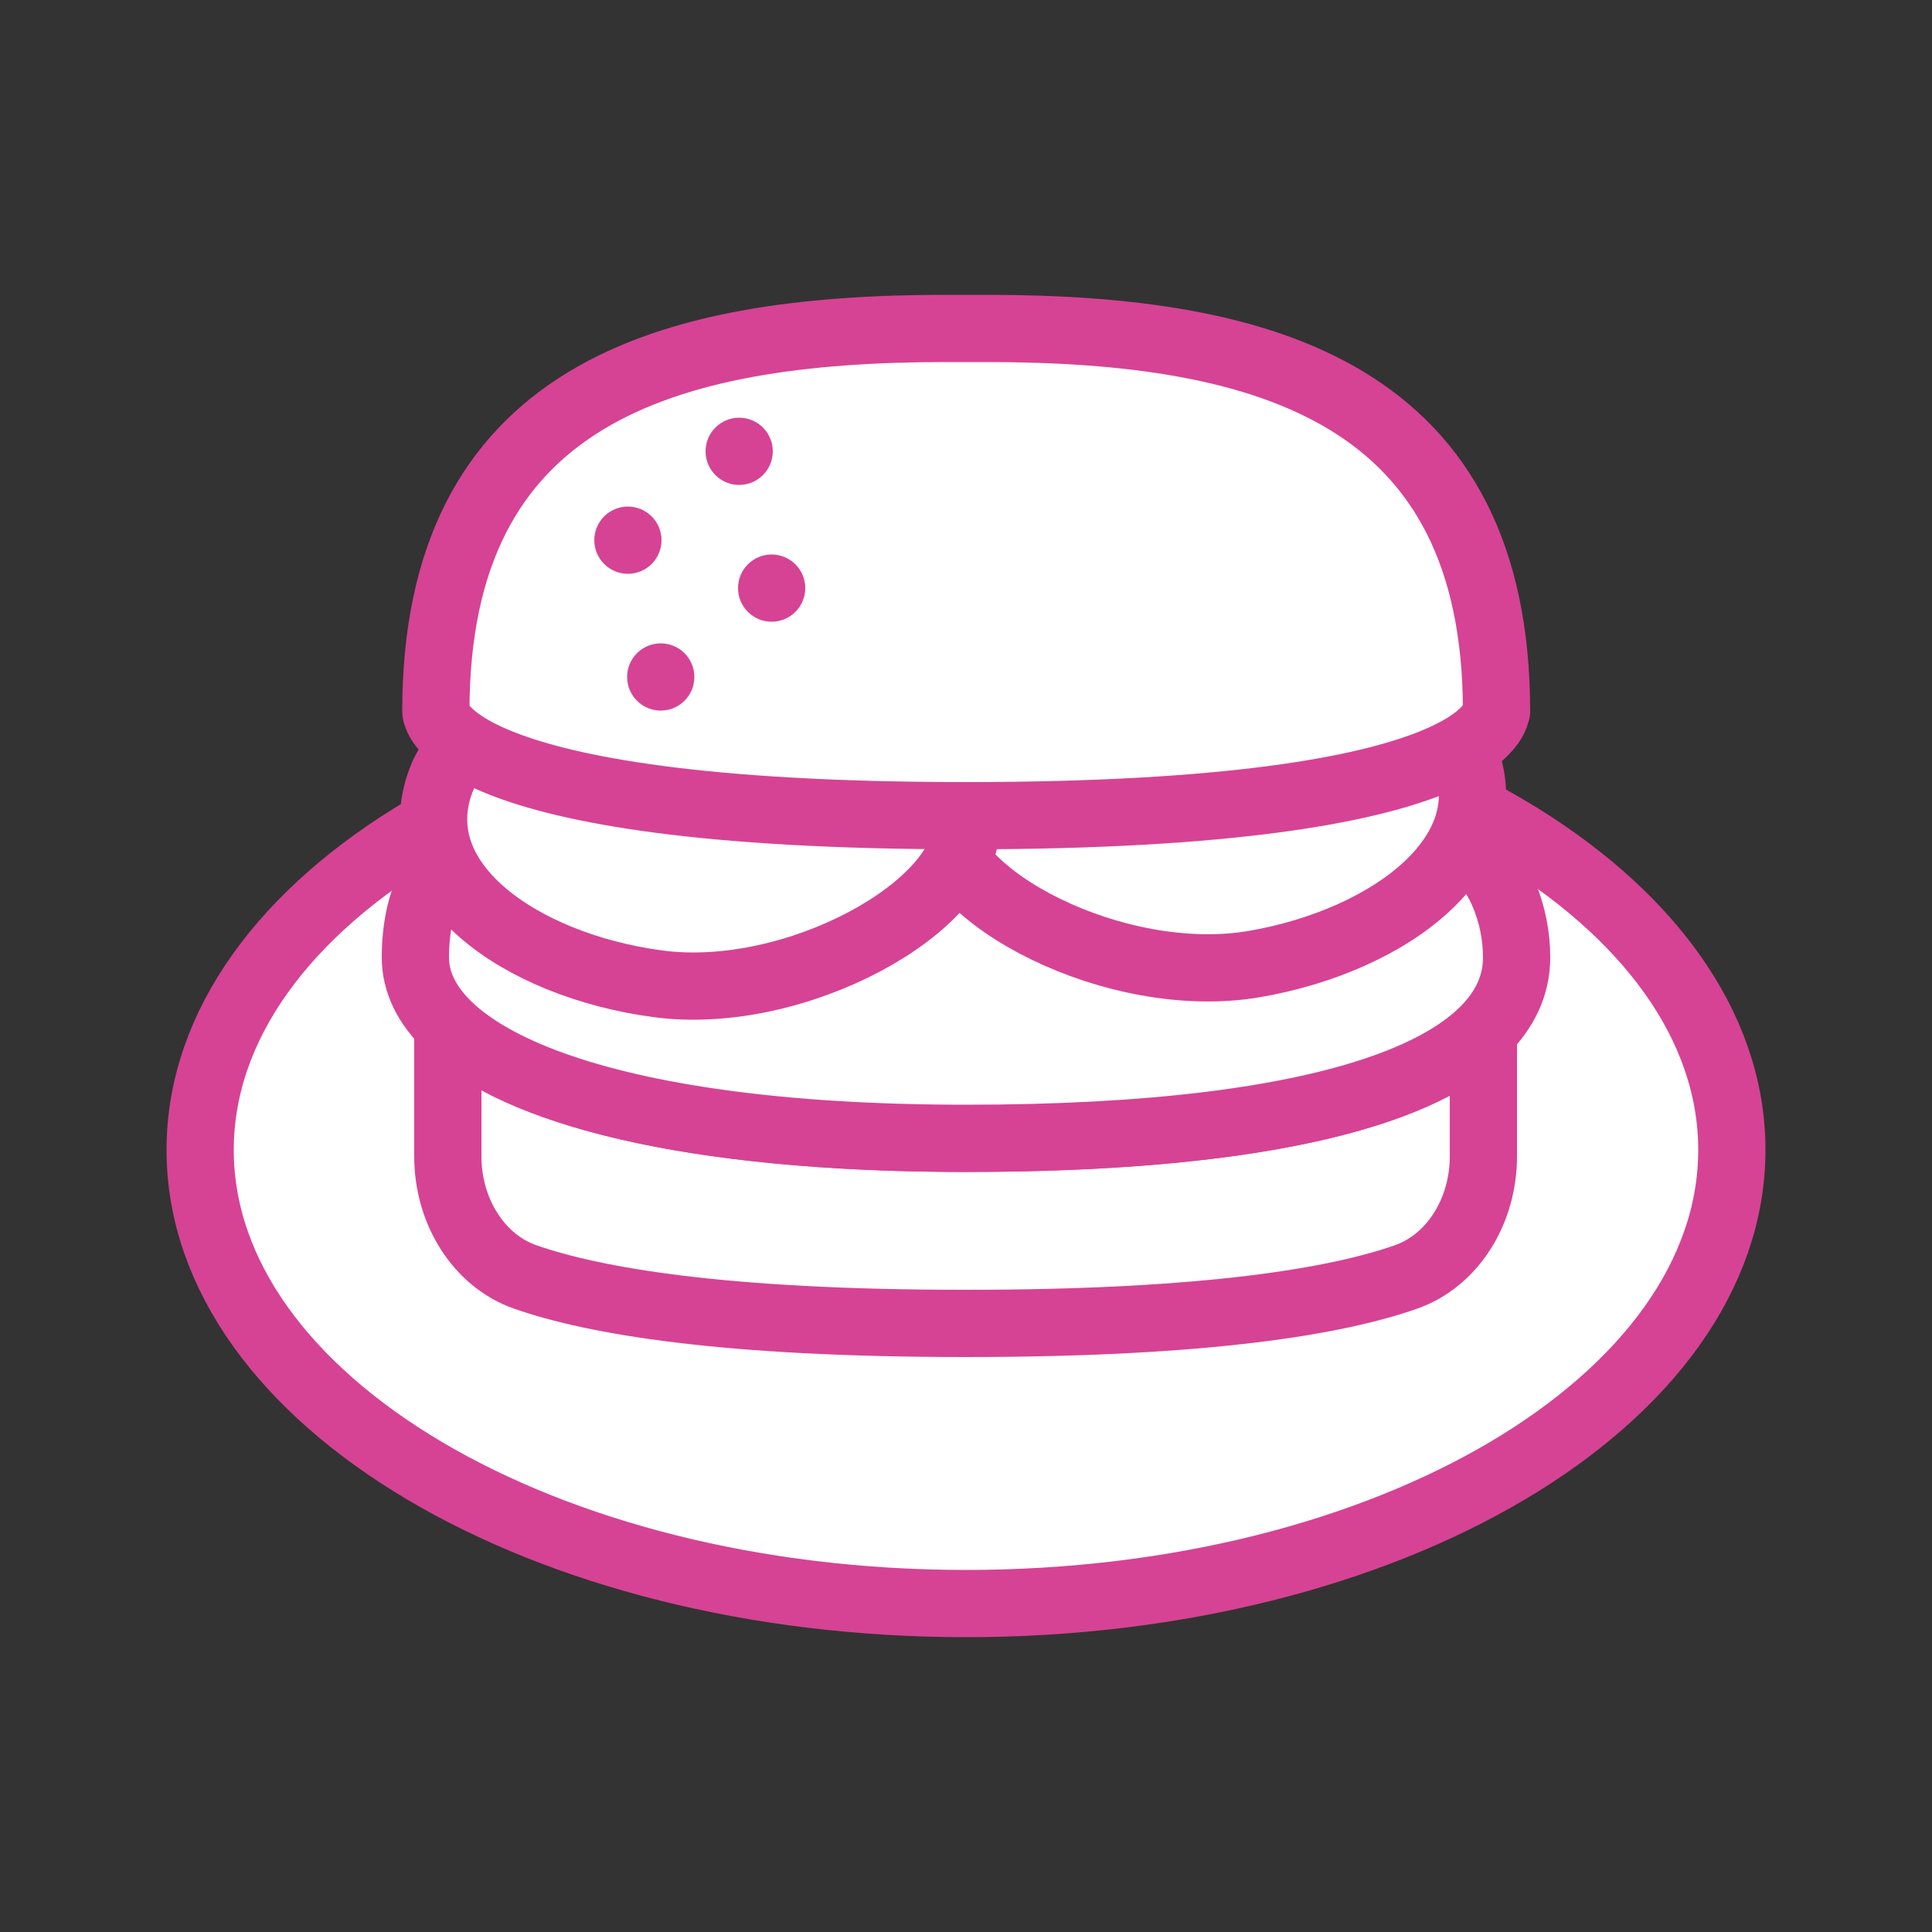
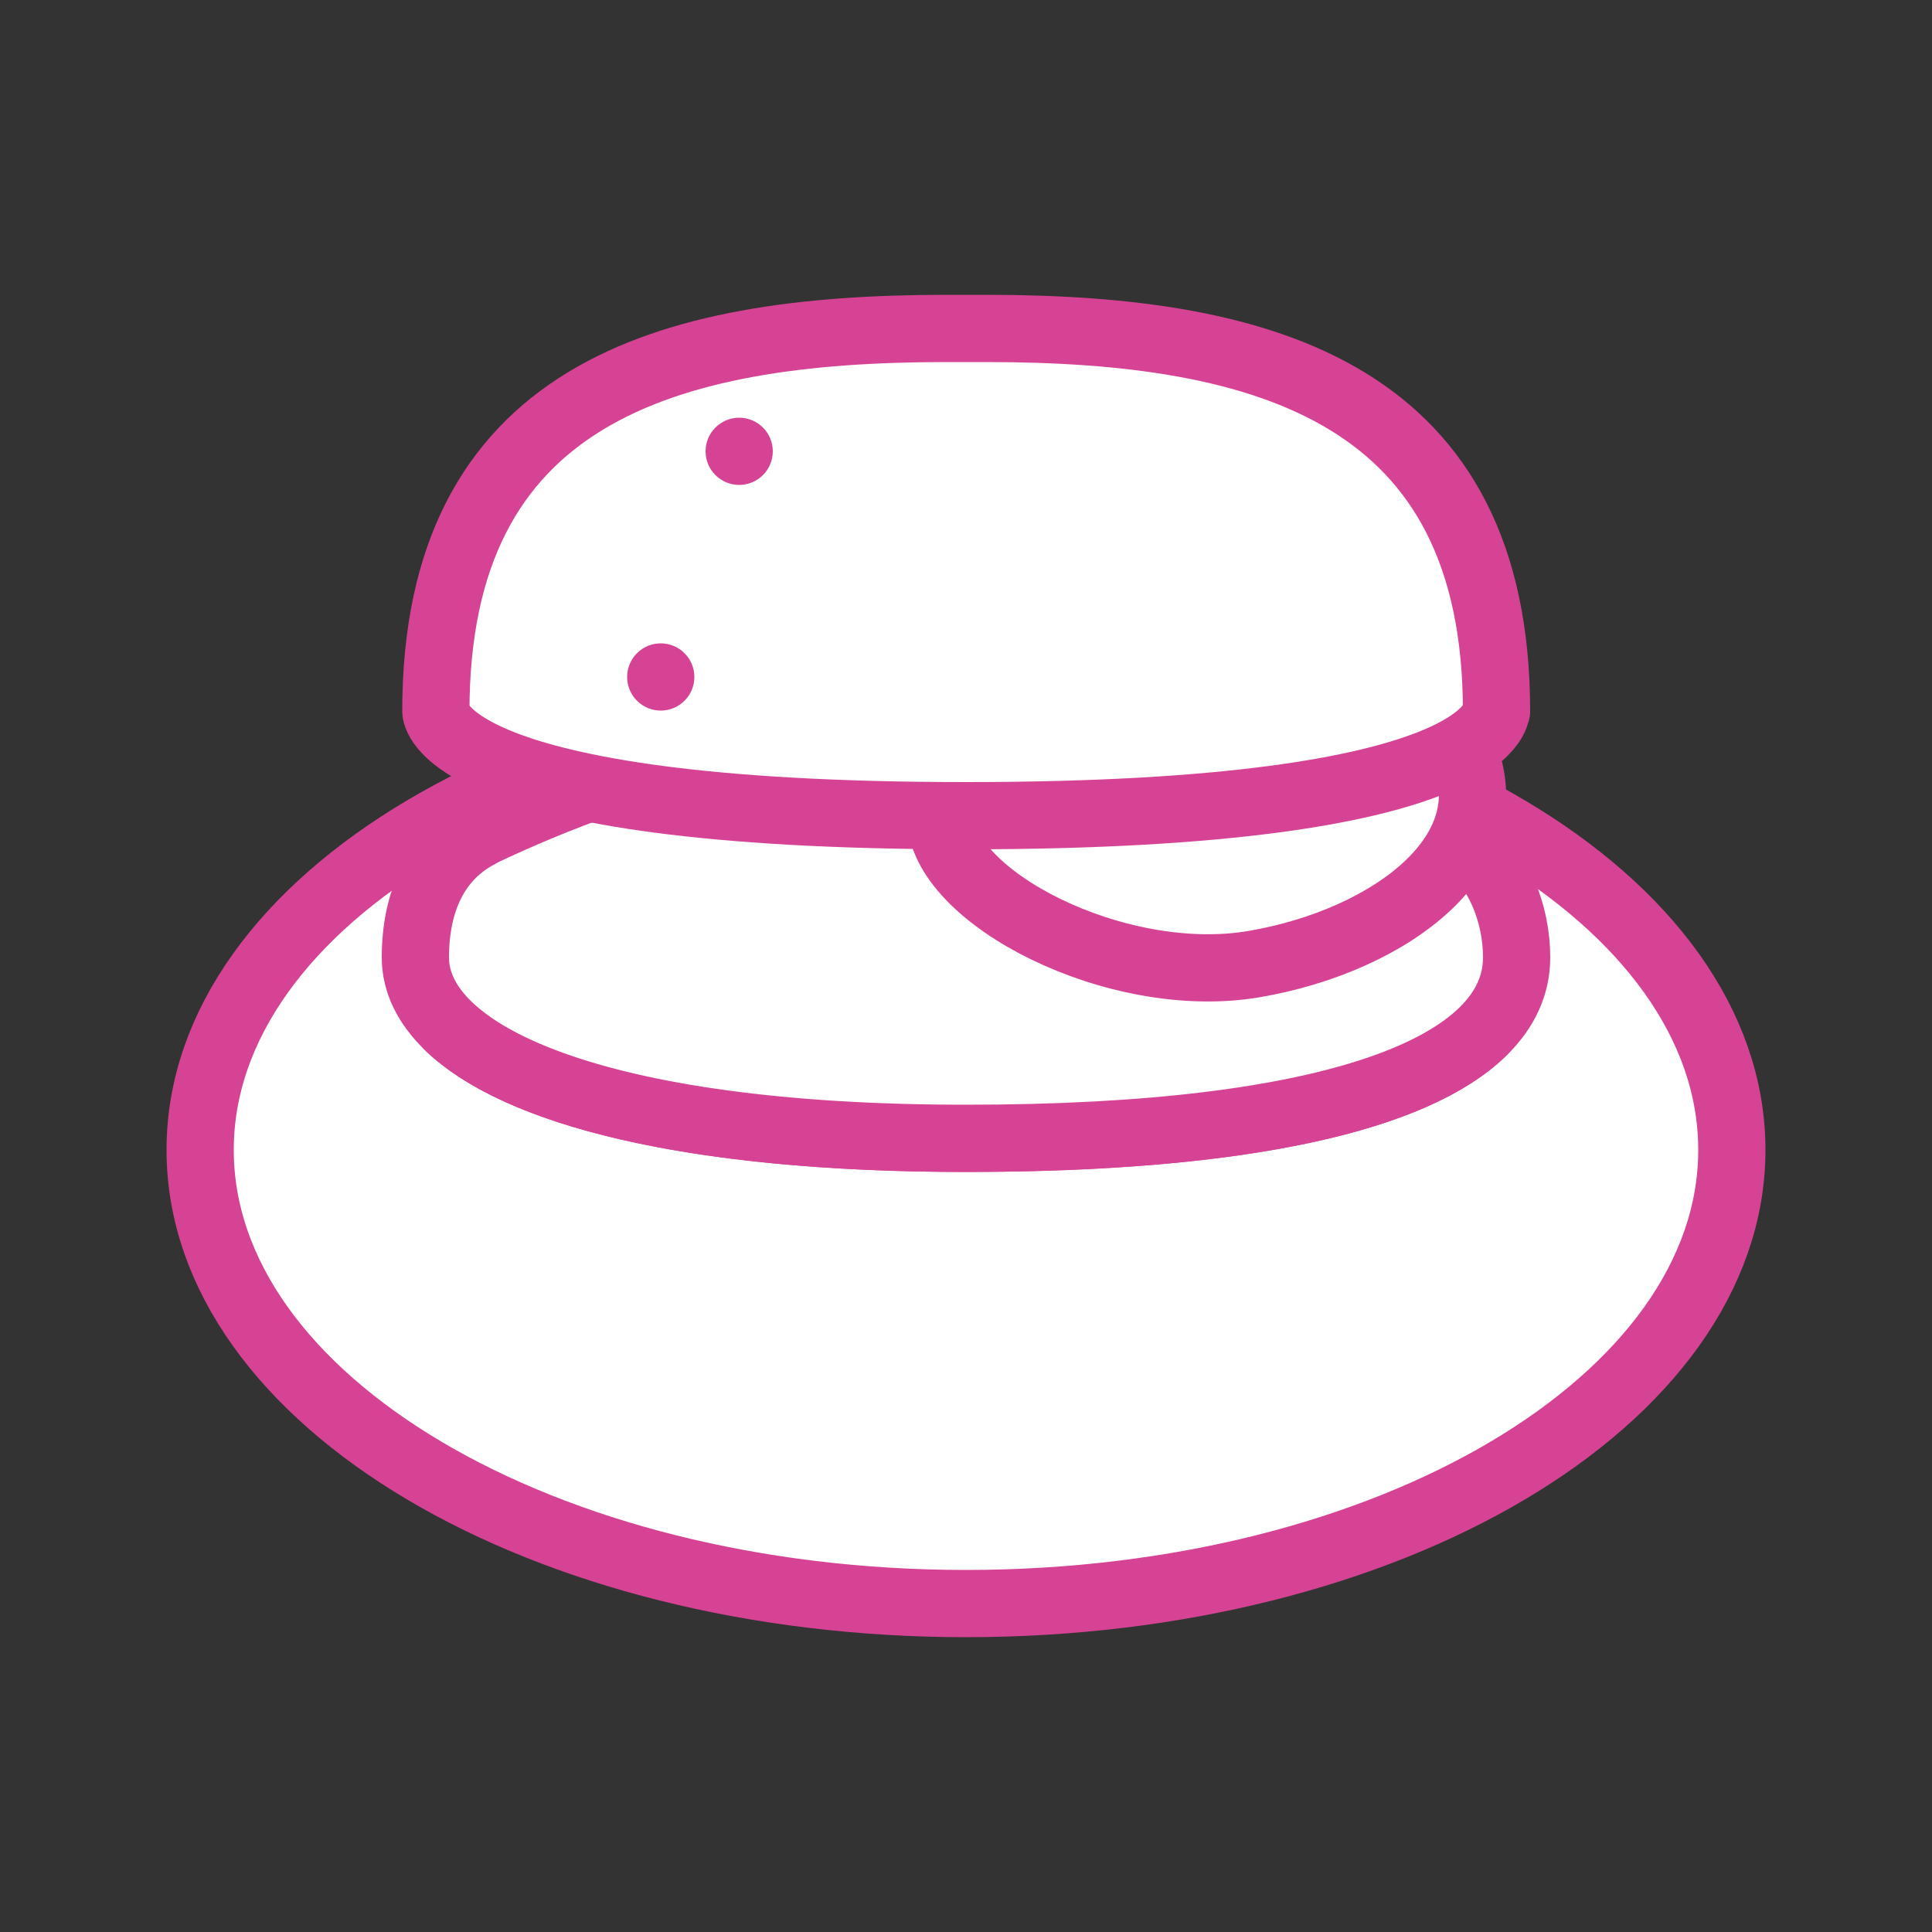
<svg xmlns="http://www.w3.org/2000/svg" width="50" height="50" viewBox="0 0 50 50" fill="none">
  <rect x="0" y="0" width="50" height="50" fill="#333333" stroke="none" />
  <path d="M25 41.5C35.947 41.5 44.82 36.244 44.82 29.76C44.82 23.276 35.947 18.02 25 18.02C14.054 18.02 5.18 23.276 5.18 29.76C5.18 36.244 14.054 41.5 25 41.5Z" fill="white" stroke="#D64394" stroke-width="1.74" stroke-linecap="round" stroke-linejoin="round" />
-   <path d="M11.61 26.56C13.35 24.88 17.77 23.91 25 23.91C32.23 23.91 36.65 24.96 38.39 26.69V29.93C38.39 31.35 37.59 32.63 36.38 33.05C34.61 33.67 31.27 34.25 24.99 34.25C18.71 34.25 15.38 33.67 13.6 33.05C12.39 32.63 11.59 31.35 11.59 29.93V26.56H11.61Z" fill="white" stroke="#D64394" stroke-width="1.74" stroke-linecap="round" stroke-linejoin="round" />
  <path d="M11.61 26.56C13.35 28.24 17.77 29.46 25 29.46C32.23 29.46 36.65 28.41 38.39 26.68" stroke="#D64394" stroke-width="1.74" stroke-linecap="round" stroke-linejoin="round" />
  <path d="M12.41 21.59C11.29 22.17 10.75 23.31 10.75 24.78C10.75 27.3 15.4 29.46 25 29.46C34.6 29.46 39.25 27.6 39.25 24.78C39.25 23.68 38.81 22.43 37.78 21.68C29.28 17.66 20.82 17.58 12.41 21.58V21.59Z" fill="white" stroke="#D64394" stroke-width="1.74" stroke-linecap="round" stroke-linejoin="round" />
  <path d="M37.83 19.37C39.06 22.03 36.02 24.34 32.46 24.95C28.9 25.56 24.34 23.21 24.34 21.12C24.34 19.03 26.77 18.83 29.8 18.37C32.83 17.91 36.94 17.46 37.83 19.37Z" fill="white" stroke="#D64394" stroke-width="1.74" stroke-linecap="round" stroke-linejoin="round" />
-   <path d="M11.46 20.08C10.32 22.78 13.44 24.98 17.02 25.46C20.6 25.94 25.07 23.44 25 21.34C24.93 19.24 22.49 19.14 19.45 18.79C16.41 18.44 12.28 18.14 11.46 20.08Z" fill="white" stroke="#D64394" stroke-width="1.74" stroke-linecap="round" stroke-linejoin="round" />
  <path d="M38.72 18.41C38.72 18.41 38.72 21.11 25 21.11C11.28 21.11 11.28 18.41 11.28 18.41C11.28 10.21 17.19 8.5 24.48 8.5H25.53C32.82 8.5 38.73 10.21 38.73 18.41H38.72Z" fill="white" stroke="#D64394" stroke-width="1.74" stroke-linecap="round" stroke-linejoin="round" />
-   <circle cx="16.25" cy="13.98" r="0.87" fill="#D64394" />
  <circle cx="17.1" cy="17.52" r="0.87" fill="#D64394" />
  <circle cx="19.13" cy="11.68" r="0.87" fill="#D64394" />
-   <circle cx="19.97" cy="15.22" r="0.87" fill="#D64394" />
</svg>